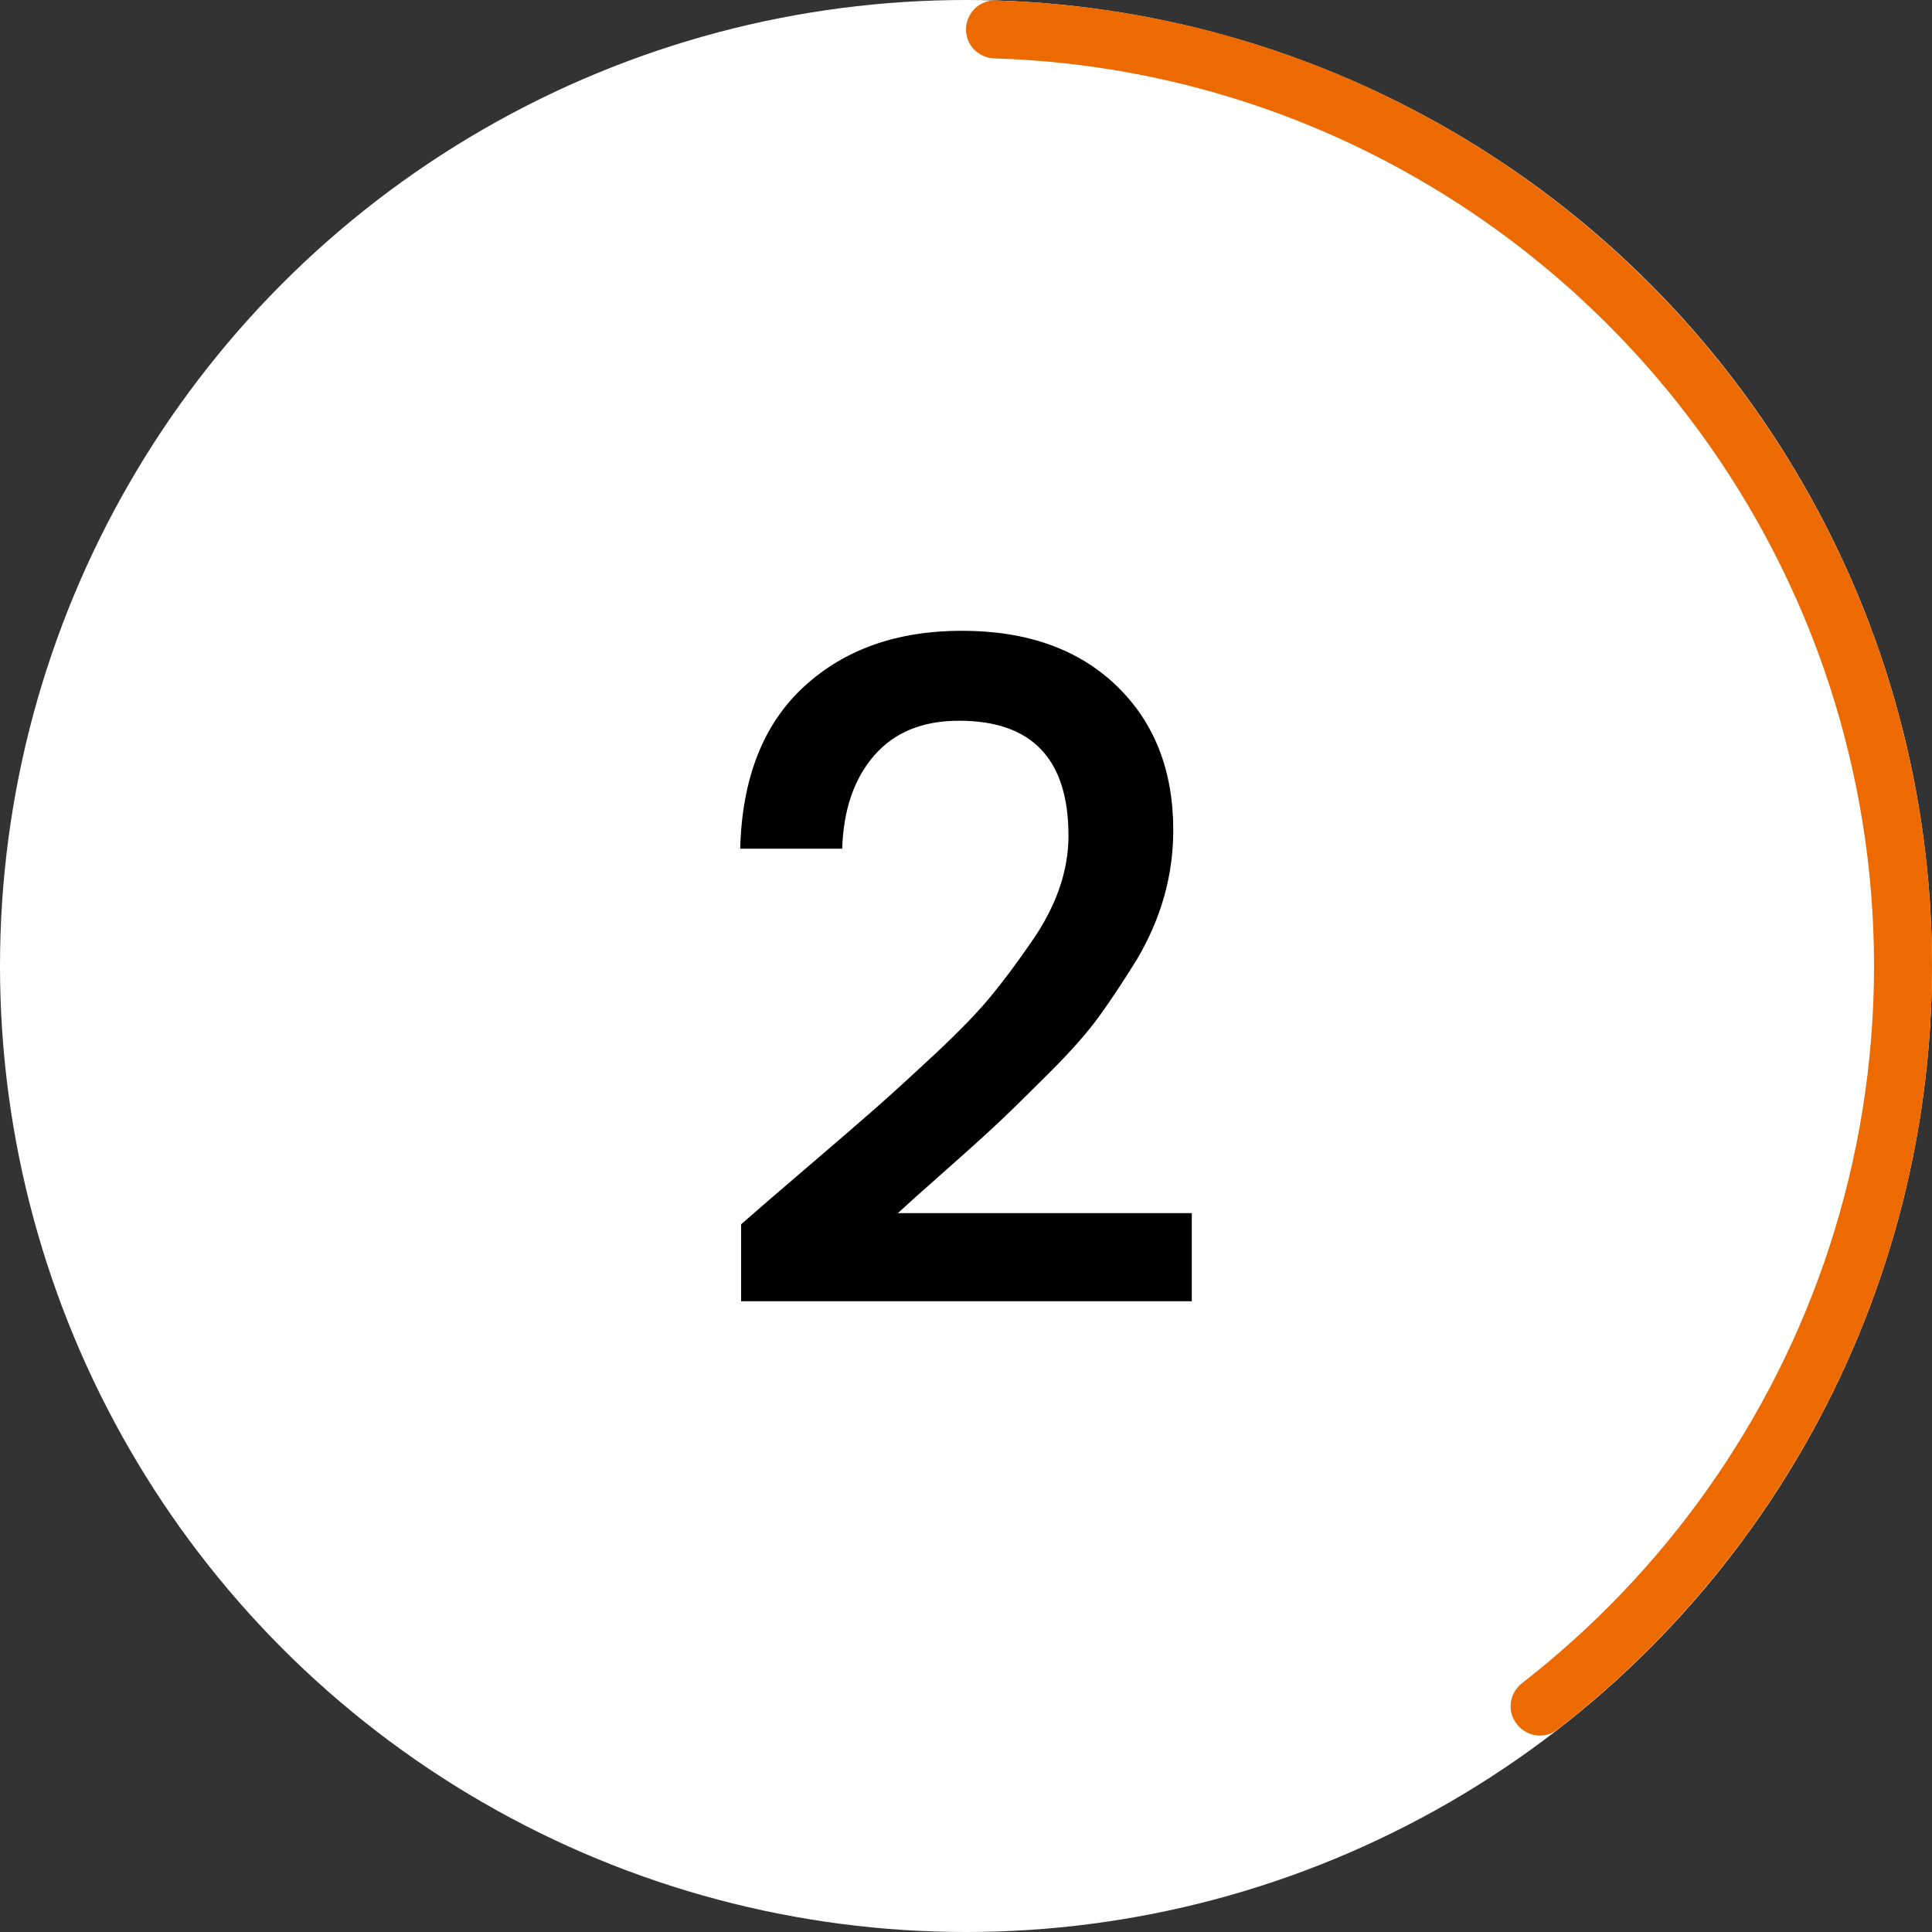
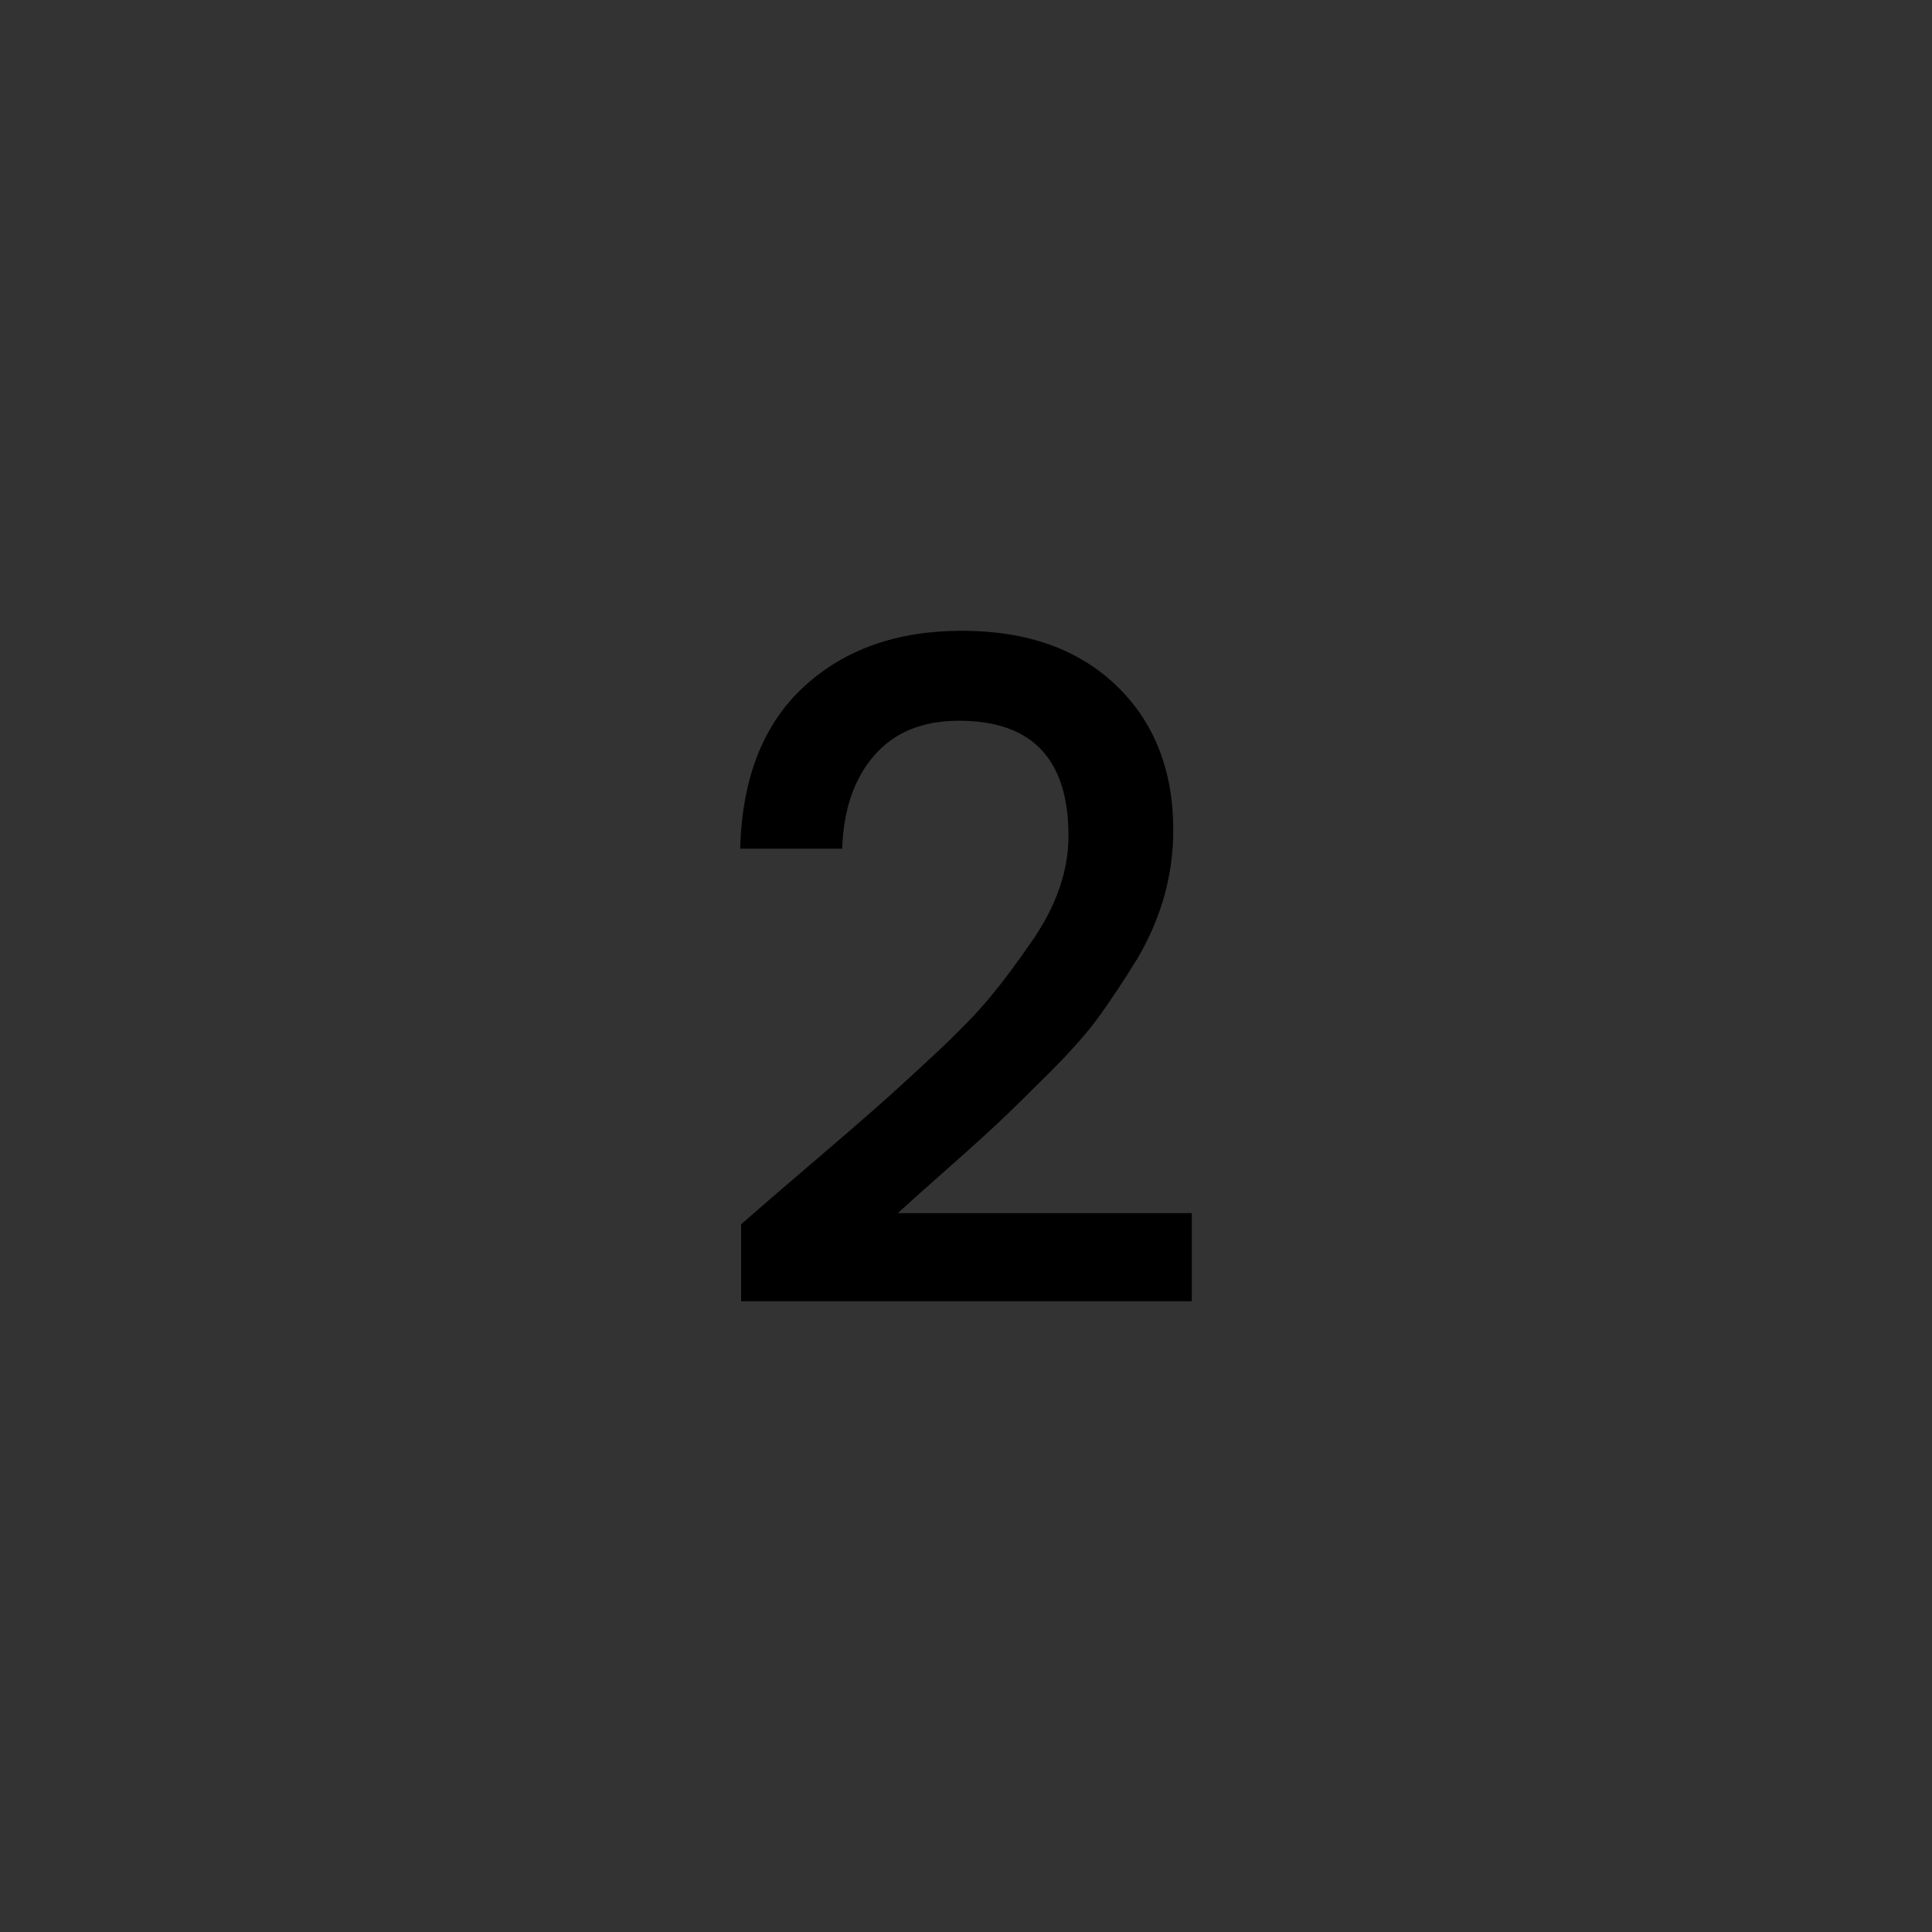
<svg xmlns="http://www.w3.org/2000/svg" version="1.1" id="Layer_1" x="0px" y="0px" viewBox="0 0 100 100" style="enable-background:new 0 0 100 100;" xml:space="preserve">
  <rect x="0" y="0" width="100" height="100" fill="#333333" stroke="none" />
  <style type="text/css">
	.st0{fill:#FFFFFF;}
	.st1{fill:#EC6A00;}
</style>
  <title>invisalign-process-steps</title>
-   <circle class="st0" cx="50" cy="50" r="50" />
  <g>
    <path d="M38.36,67.352v-3.983c0.8-0.704,1.968-1.712,3.504-3.024c1.536-1.312,2.712-2.328,3.528-3.048   c0.815-0.72,1.831-1.647,3.048-2.784c1.216-1.136,2.16-2.112,2.832-2.928c0.672-0.816,1.359-1.735,2.063-2.76   c1.312-1.855,1.969-3.712,1.969-5.568c0-3.968-1.889-5.952-5.664-5.952c-1.889,0-3.353,0.6-4.393,1.8s-1.592,2.809-1.655,4.824   h-5.28c0.096-3.647,1.191-6.439,3.288-8.376c2.096-1.936,4.824-2.904,8.184-2.904c3.36,0,6.024,0.944,7.992,2.832   c1.968,1.889,2.952,4.385,2.952,7.488c0,2.336-0.624,4.56-1.872,6.672c-0.672,1.089-1.312,2.057-1.92,2.904   c-0.608,0.848-1.457,1.816-2.544,2.904c-1.089,1.088-1.952,1.937-2.592,2.544c-0.641,0.607-1.577,1.456-2.809,2.544   c-1.232,1.088-2.072,1.84-2.52,2.256h15.216v4.56L38.36,67.352L38.36,67.352z" />
  </g>
-   <path class="st1" d="M97.551,34.55c-3.294-10.135-9.728-18.853-18.166-24.994c-7.866-5.725-17.46-9.22-27.857-9.533  C50.689-0.002,50,0.688,50,1.527v0c0,0.818,0.656,1.471,1.474,1.496c9.746,0.302,18.749,3.594,26.136,8.976  c7.927,5.776,13.984,13.964,17.083,23.48C96.184,40.055,97,44.933,97,50s-0.816,9.945-2.307,14.522  c-2.945,9.041-8.558,16.883-15.91,22.596c-0.644,0.501-0.79,1.412-0.31,2.072l0.014,0.019c0.493,0.679,1.456,0.832,2.119,0.318  c7.837-6.078,13.811-14.437,16.945-24.077C99.132,60.584,100,55.395,100,50S99.132,39.416,97.551,34.55z" />
</svg>